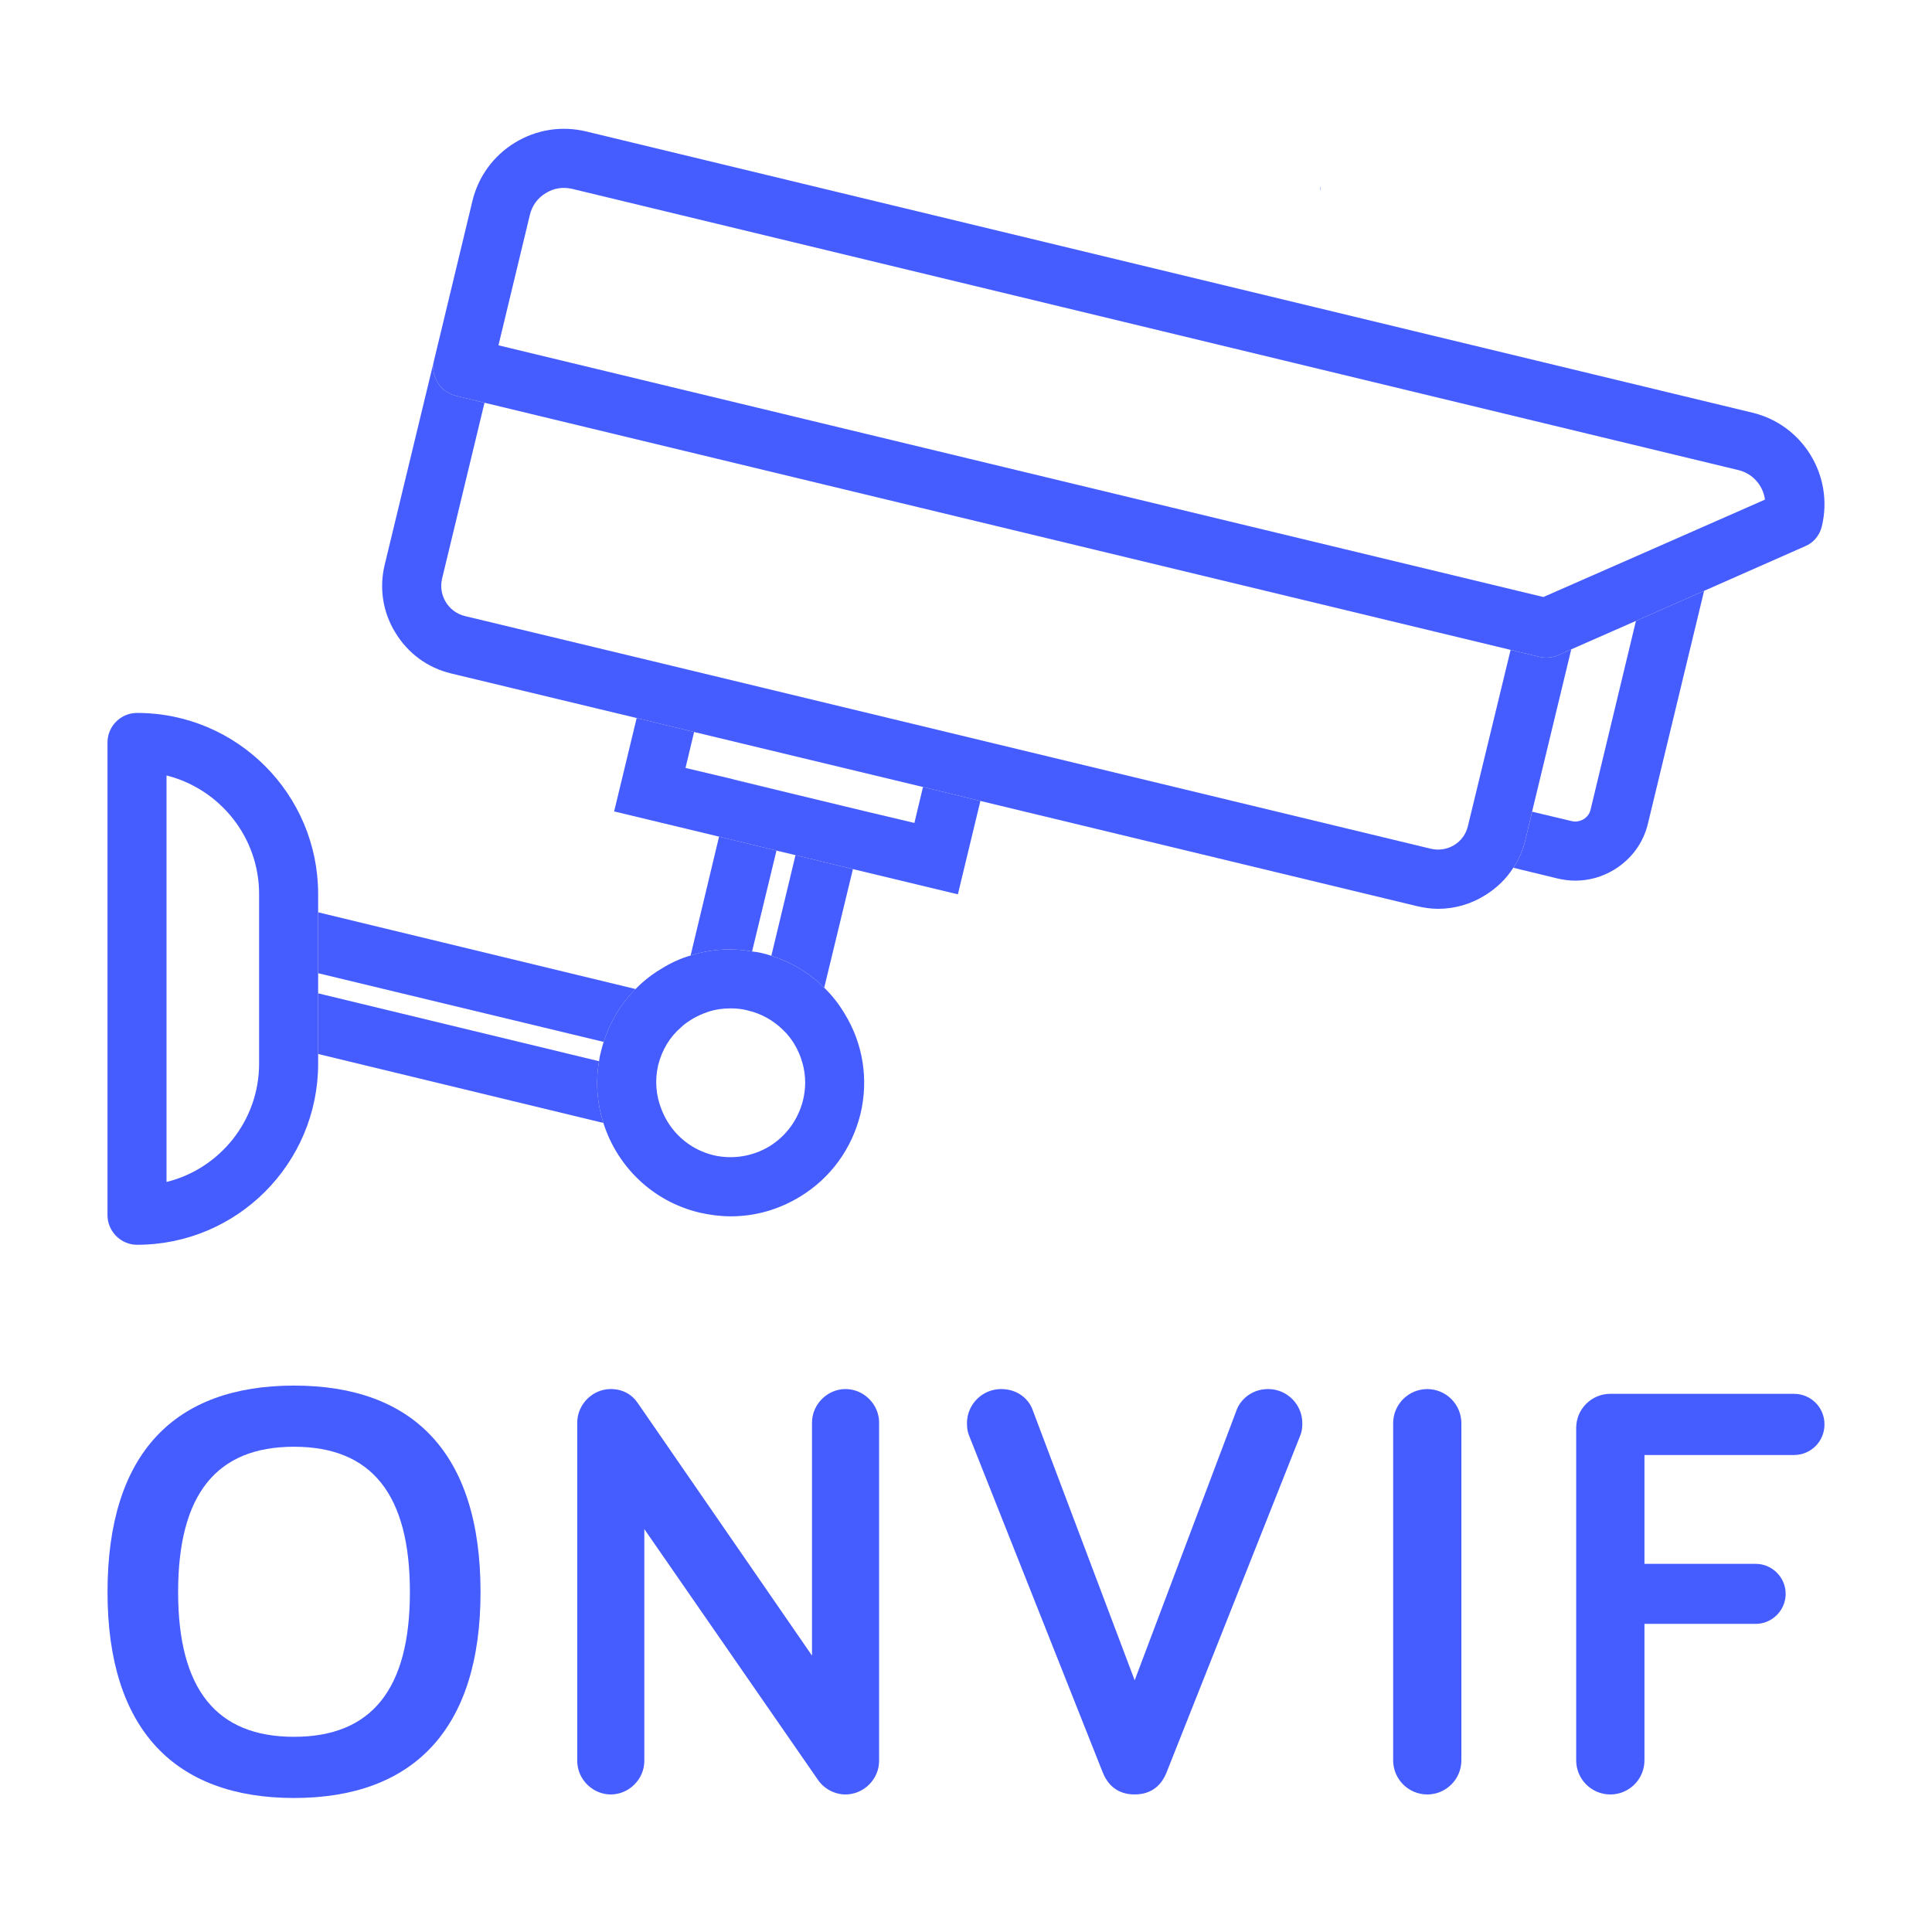
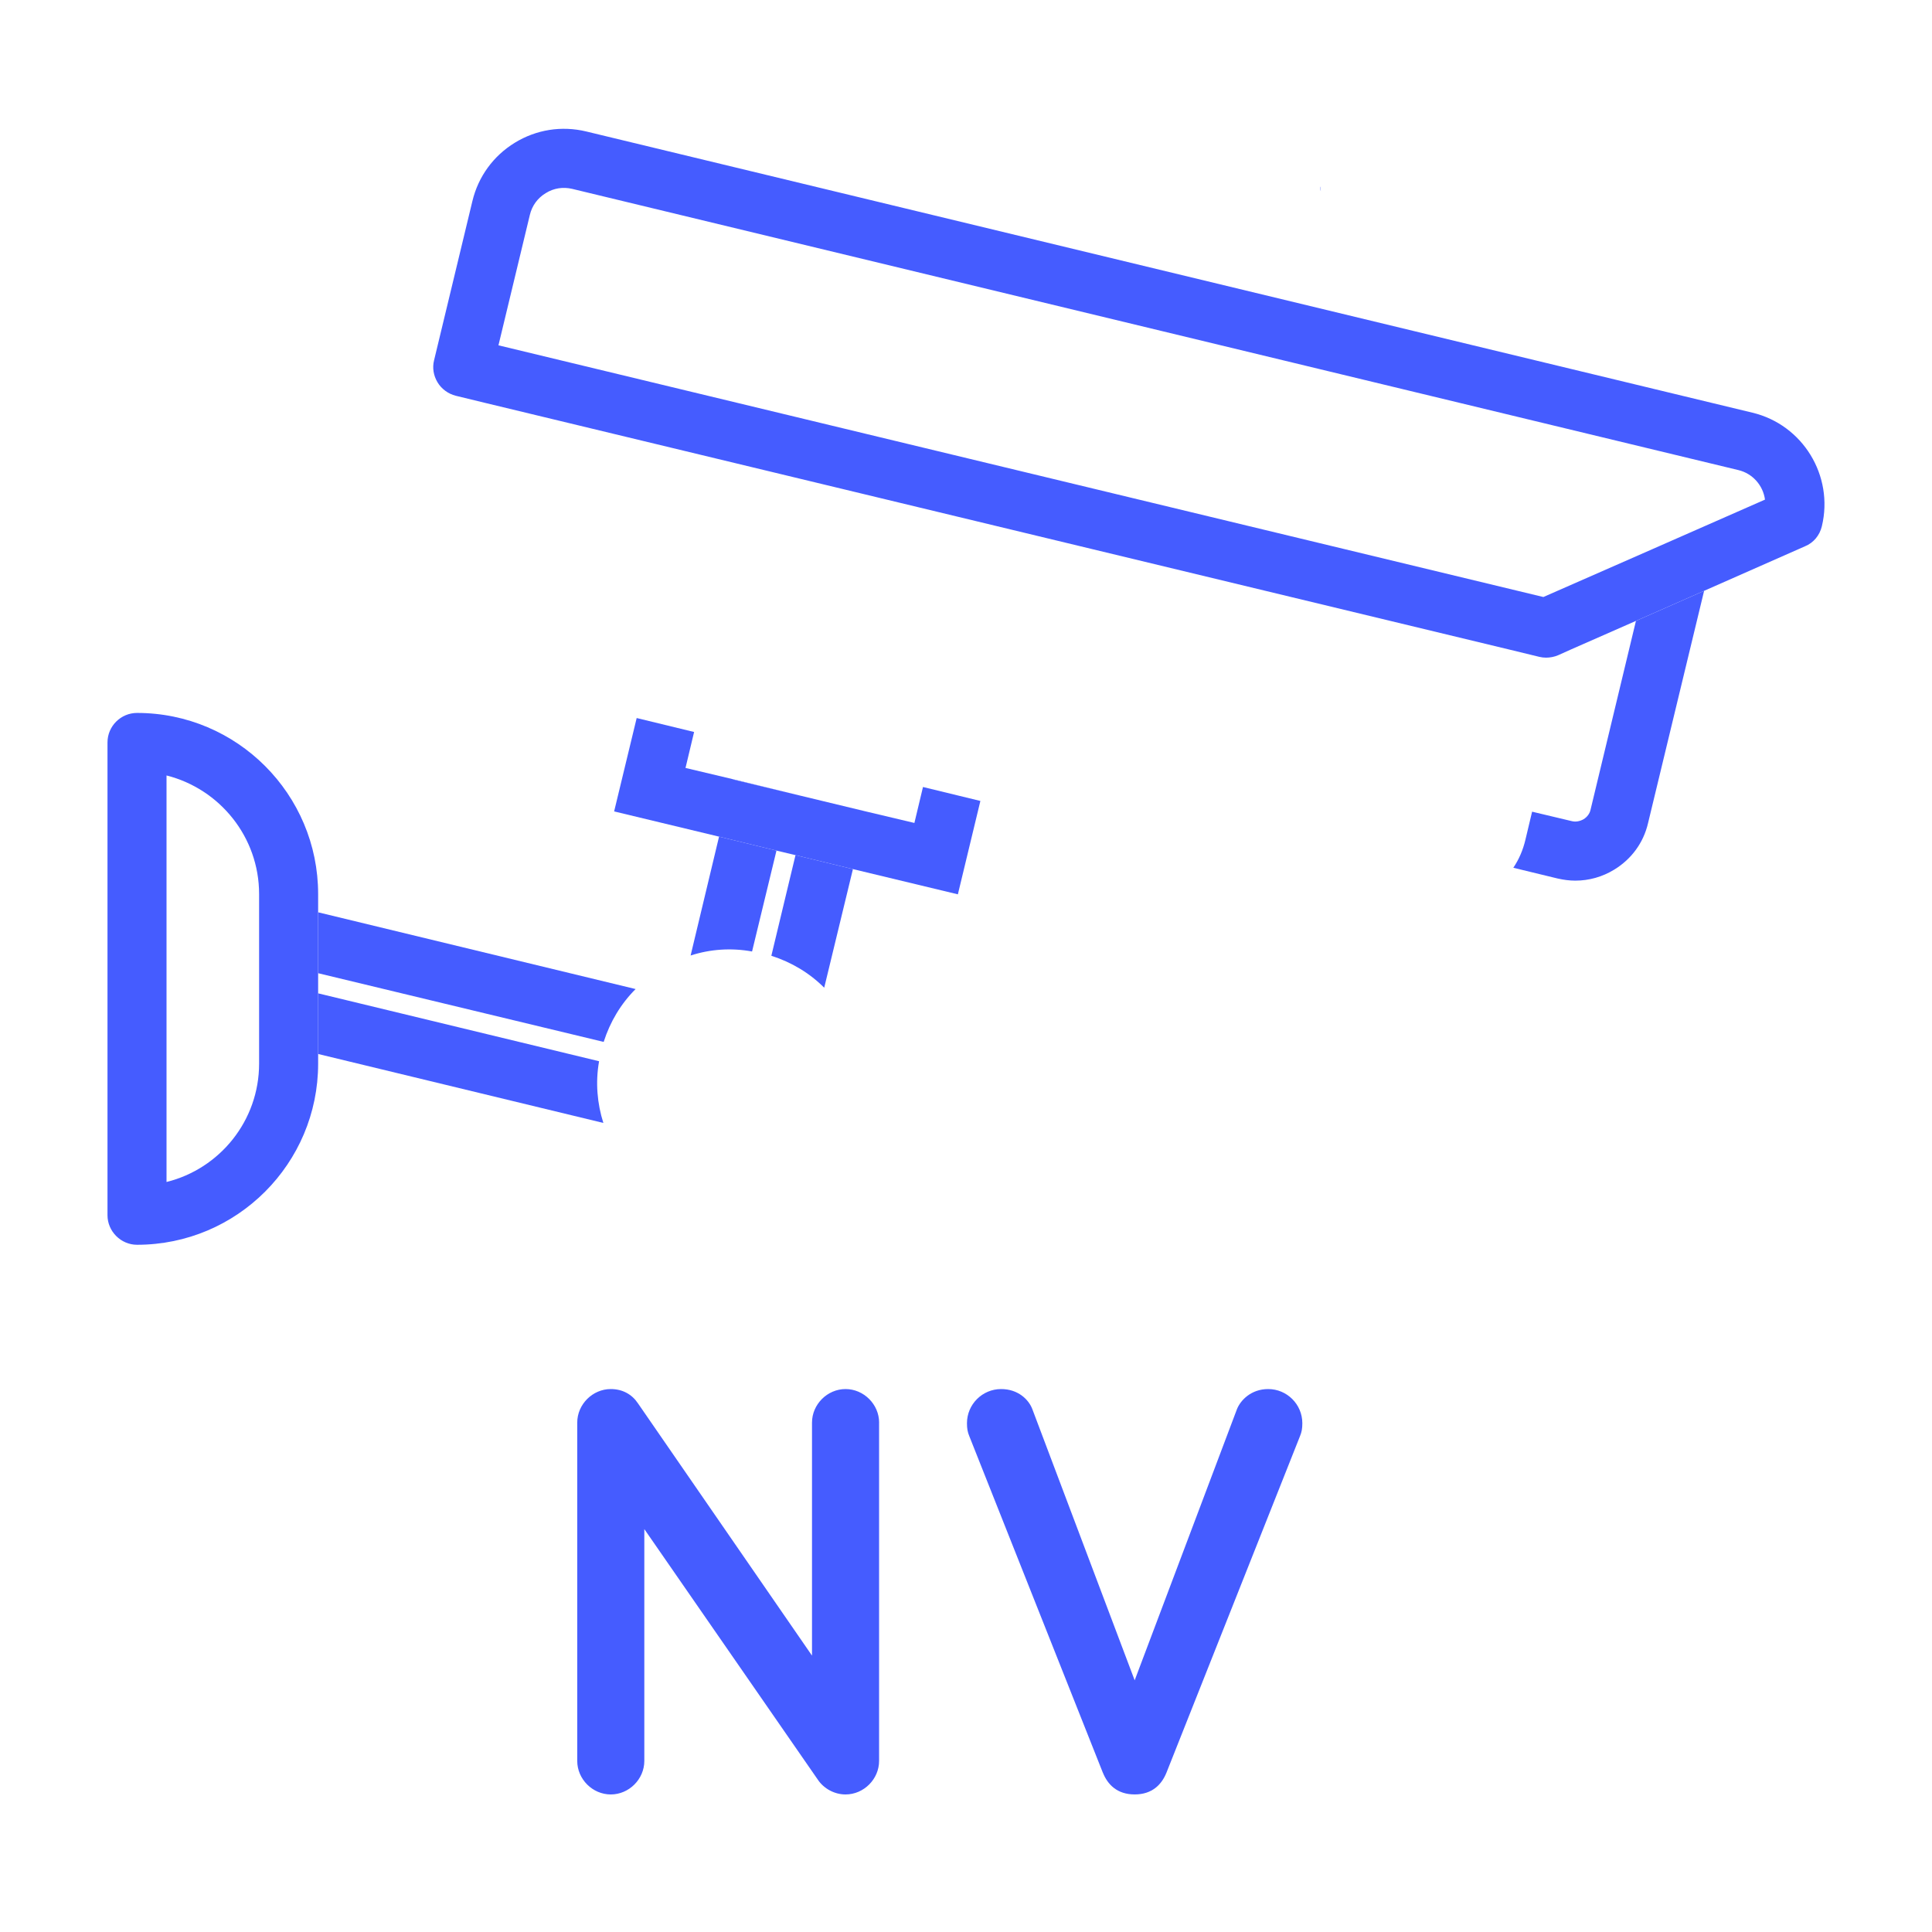
<svg xmlns="http://www.w3.org/2000/svg" id="Livello_1" data-name="Livello 1" viewBox="0 0 72 72">
  <defs>
    <style>
      .cls-1 {
        fill: #455cff;
      }
    </style>
  </defs>
  <path class="cls-1" d="M49.22,6.946v.18c-.01-.03-.01-.07-.01-.11,0-.02,0-.05.01-.07Z" />
  <g>
    <path class="cls-1" d="M65.306,15.379L21.846,4.899c-.92-.22-1.86-.07-2.66.42-.8.49-1.36,1.26-1.58,2.17l-1.17,4.86-.26,1.08c-.07.28-.02.57.13.82.15.25.4.43.68.5l1.07.26,38.24,9.21,1.07.26c.08.02.17.03.25.03.15,0,.31-.03.45-.09l.49-.22,2.41-1.06,2.54-1.12,3.76-1.66c.32-.13.55-.41.63-.75.45-1.88-.71-3.78-2.59-4.23ZM61.617,20.449l-4.1,1.8L18.576,12.869l1.17-4.86c.08-.34.29-.63.59-.81.3-.19.65-.24.99-.16l43.46,10.48c.54.13.92.58.99,1.1l-4.16,1.83Z" />
-     <path class="cls-1" d="M58.556,24.199l-1.46,6.05-.25,1.05c-.09.38-.24.73-.45,1.04-.26.41-.62.76-1.06,1.03-.53.33-1.13.5-1.74.5-.27,0-.53-.04-.79-.1l-16.27-3.92-2.14-.52-8.53-2.05-2.14-.52-6.91-1.66c-.88-.21-1.61-.75-2.08-1.52-.47-.76-.61-1.66-.4-2.53l1.84-7.62c-.07.28-.02.57.13.82.15.25.4.43.68.5l1.07.26-1.58,6.55c-.15.62.23,1.25.85,1.4l6.91,1.66,12.82,3.09,16.26,3.92c.63.15,1.25-.23,1.39-.85l1.59-6.56,1.07.26c.08.02.17.03.25.03.15,0,.31-.03.45-.09l.49-.22Z" />
    <path class="cls-1" d="M63.507,22.019l-2.09,8.66c-.17.73-.62,1.34-1.26,1.73-.44.27-.94.41-1.45.41-.22,0-.44-.03-.66-.08l-1.65-.4c.21-.31.36-.66.45-1.04l.25-1.05,1.47.35c.15.04.31.01.45-.07.13-.08.23-.21.26-.36l1.69-7.03,2.54-1.12Z" />
    <polygon class="cls-1" points="36.536 29.849 35.697 33.329 31.787 32.389 29.646 31.869 28.936 31.699 26.797 31.179 22.887 30.239 23.727 26.759 25.867 27.279 25.547 28.619 27.317 29.039 27.317 29.049 29.817 29.649 32.306 30.249 34.077 30.669 34.397 29.329 36.536 29.849" />
    <path class="cls-1" d="M29.646,31.869l-.9,3.75c.75.24,1.42.64,1.97,1.19l1.07-4.42-2.14-.52ZM27.317,29.039v.01l2.5.6-2.5-.61ZM26.797,31.179l-1.06,4.43c.74-.24,1.52-.29,2.29-.15l.91-3.76-2.14-.52Z" />
    <path class="cls-1" d="M11.857,33.999v2.27l10.64,2.56c.24-.75.64-1.42,1.19-1.97l-11.83-2.86ZM22.326,39.549l-10.47-2.53v2.26l10.63,2.57c-.23-.72-.3-1.51-.16-2.3Z" />
-     <path class="cls-1" d="M31.466,37.759c-.21-.35-.46-.67-.75-.95-.55-.55-1.22-.95-1.97-1.19-.11-.04-.23-.07-.35-.1-.12-.03-.25-.05-.37-.06-.77-.14-1.55-.09-2.29.15-.38.11-.75.28-1.1.5-.35.21-.67.46-.95.75-.55.55-.95,1.22-1.19,1.97-.04.12-.07.24-.1.36-.03.12-.06.24-.07.36-.14.79-.07,1.58.16,2.3.51,1.61,1.82,2.92,3.58,3.34.39.09.78.14,1.17.14.91,0,1.79-.25,2.59-.74,1.13-.69,1.92-1.78,2.24-3.07.31-1.29.1-2.63-.6-3.76ZM29.927,40.999c-.18.72-.62,1.33-1.25,1.72-.63.38-1.38.5-2.1.33-.92-.23-1.62-.89-1.93-1.72-.2-.5-.25-1.07-.12-1.63.14-.56.43-1.05.85-1.41.12-.12.26-.21.4-.3.2-.12.4-.21.61-.28.27-.09.55-.13.84-.13.21,0,.43.02.65.08.5.12.95.37,1.31.73.16.15.29.32.41.51.27.45.41.95.41,1.45,0,.22-.03.44-.08.65Z" />
    <path class="cls-1" d="M5.106,26.569c-.6,0-1.1.49-1.1,1.1v17.62c0,.6.5,1.1,1.1,1.1,3.73,0,6.75-3.03,6.75-6.75v-6.32c0-3.72-3.02-6.75-6.75-6.75ZM9.656,39.639c0,2.13-1.47,3.92-3.45,4.41v-15.15c1.98.5,3.45,2.29,3.45,4.42v6.32Z" />
  </g>
  <g>
-     <path class="cls-1" d="M4.007,59.333c0-5.197,2.522-7.696,6.95-7.696s6.951,2.499,6.951,7.696c0,5.129-2.522,7.673-6.951,7.673s-6.95-2.544-6.95-7.673ZM6.638,59.333c0,3.617,1.425,5.393,4.319,5.393s4.319-1.776,4.319-5.393c0-3.64-1.425-5.417-4.319-5.417s-4.319,1.776-4.319,5.417Z" />
    <path class="cls-1" d="M32.761,53.016v12.608c0,.68-.57,1.25-1.251,1.25-.416,0-.81-.22-1.03-.548l-6.468-9.341v8.639c0,.68-.57,1.25-1.25,1.25s-1.25-.57-1.25-1.25v-12.608c0-.678.57-1.25,1.25-1.25.438,0,.789.198,1.009.527l6.49,9.407v-8.684c0-.678.57-1.25,1.25-1.25.68,0,1.251.571,1.251,1.25Z" />
    <path class="cls-1" d="M41.1,66.063l-4.977-12.542c-.064-.153-.087-.286-.087-.482,0-.702.571-1.273,1.273-1.273.636,0,1.03.396,1.162.746l3.815,10.108,3.813-10.108c.132-.329.527-.746,1.162-.746.702,0,1.273.571,1.273,1.273,0,.196-.023.329-.087.482l-4.977,12.542c-.177.437-.527.81-1.184.81-.659,0-1.009-.373-1.185-.81Z" />
-     <path class="cls-1" d="M54.461,65.603c0,.702-.57,1.271-1.271,1.271s-1.271-.57-1.271-1.271v-12.563c0-.702.57-1.273,1.271-1.273s1.271.571,1.271,1.273v12.563Z" />
-     <path class="cls-1" d="M61.284,65.603c0,.702-.571,1.271-1.273,1.271s-1.271-.57-1.271-1.271v-12.388c0-.702.57-1.271,1.271-1.271h6.841c.636,0,1.141.503,1.141,1.139,0,.637-.505,1.141-1.141,1.141h-5.568v4.056h4.144c.614,0,1.118.503,1.118,1.118s-.503,1.119-1.118,1.119h-4.144v5.086Z" />
  </g>
</svg>